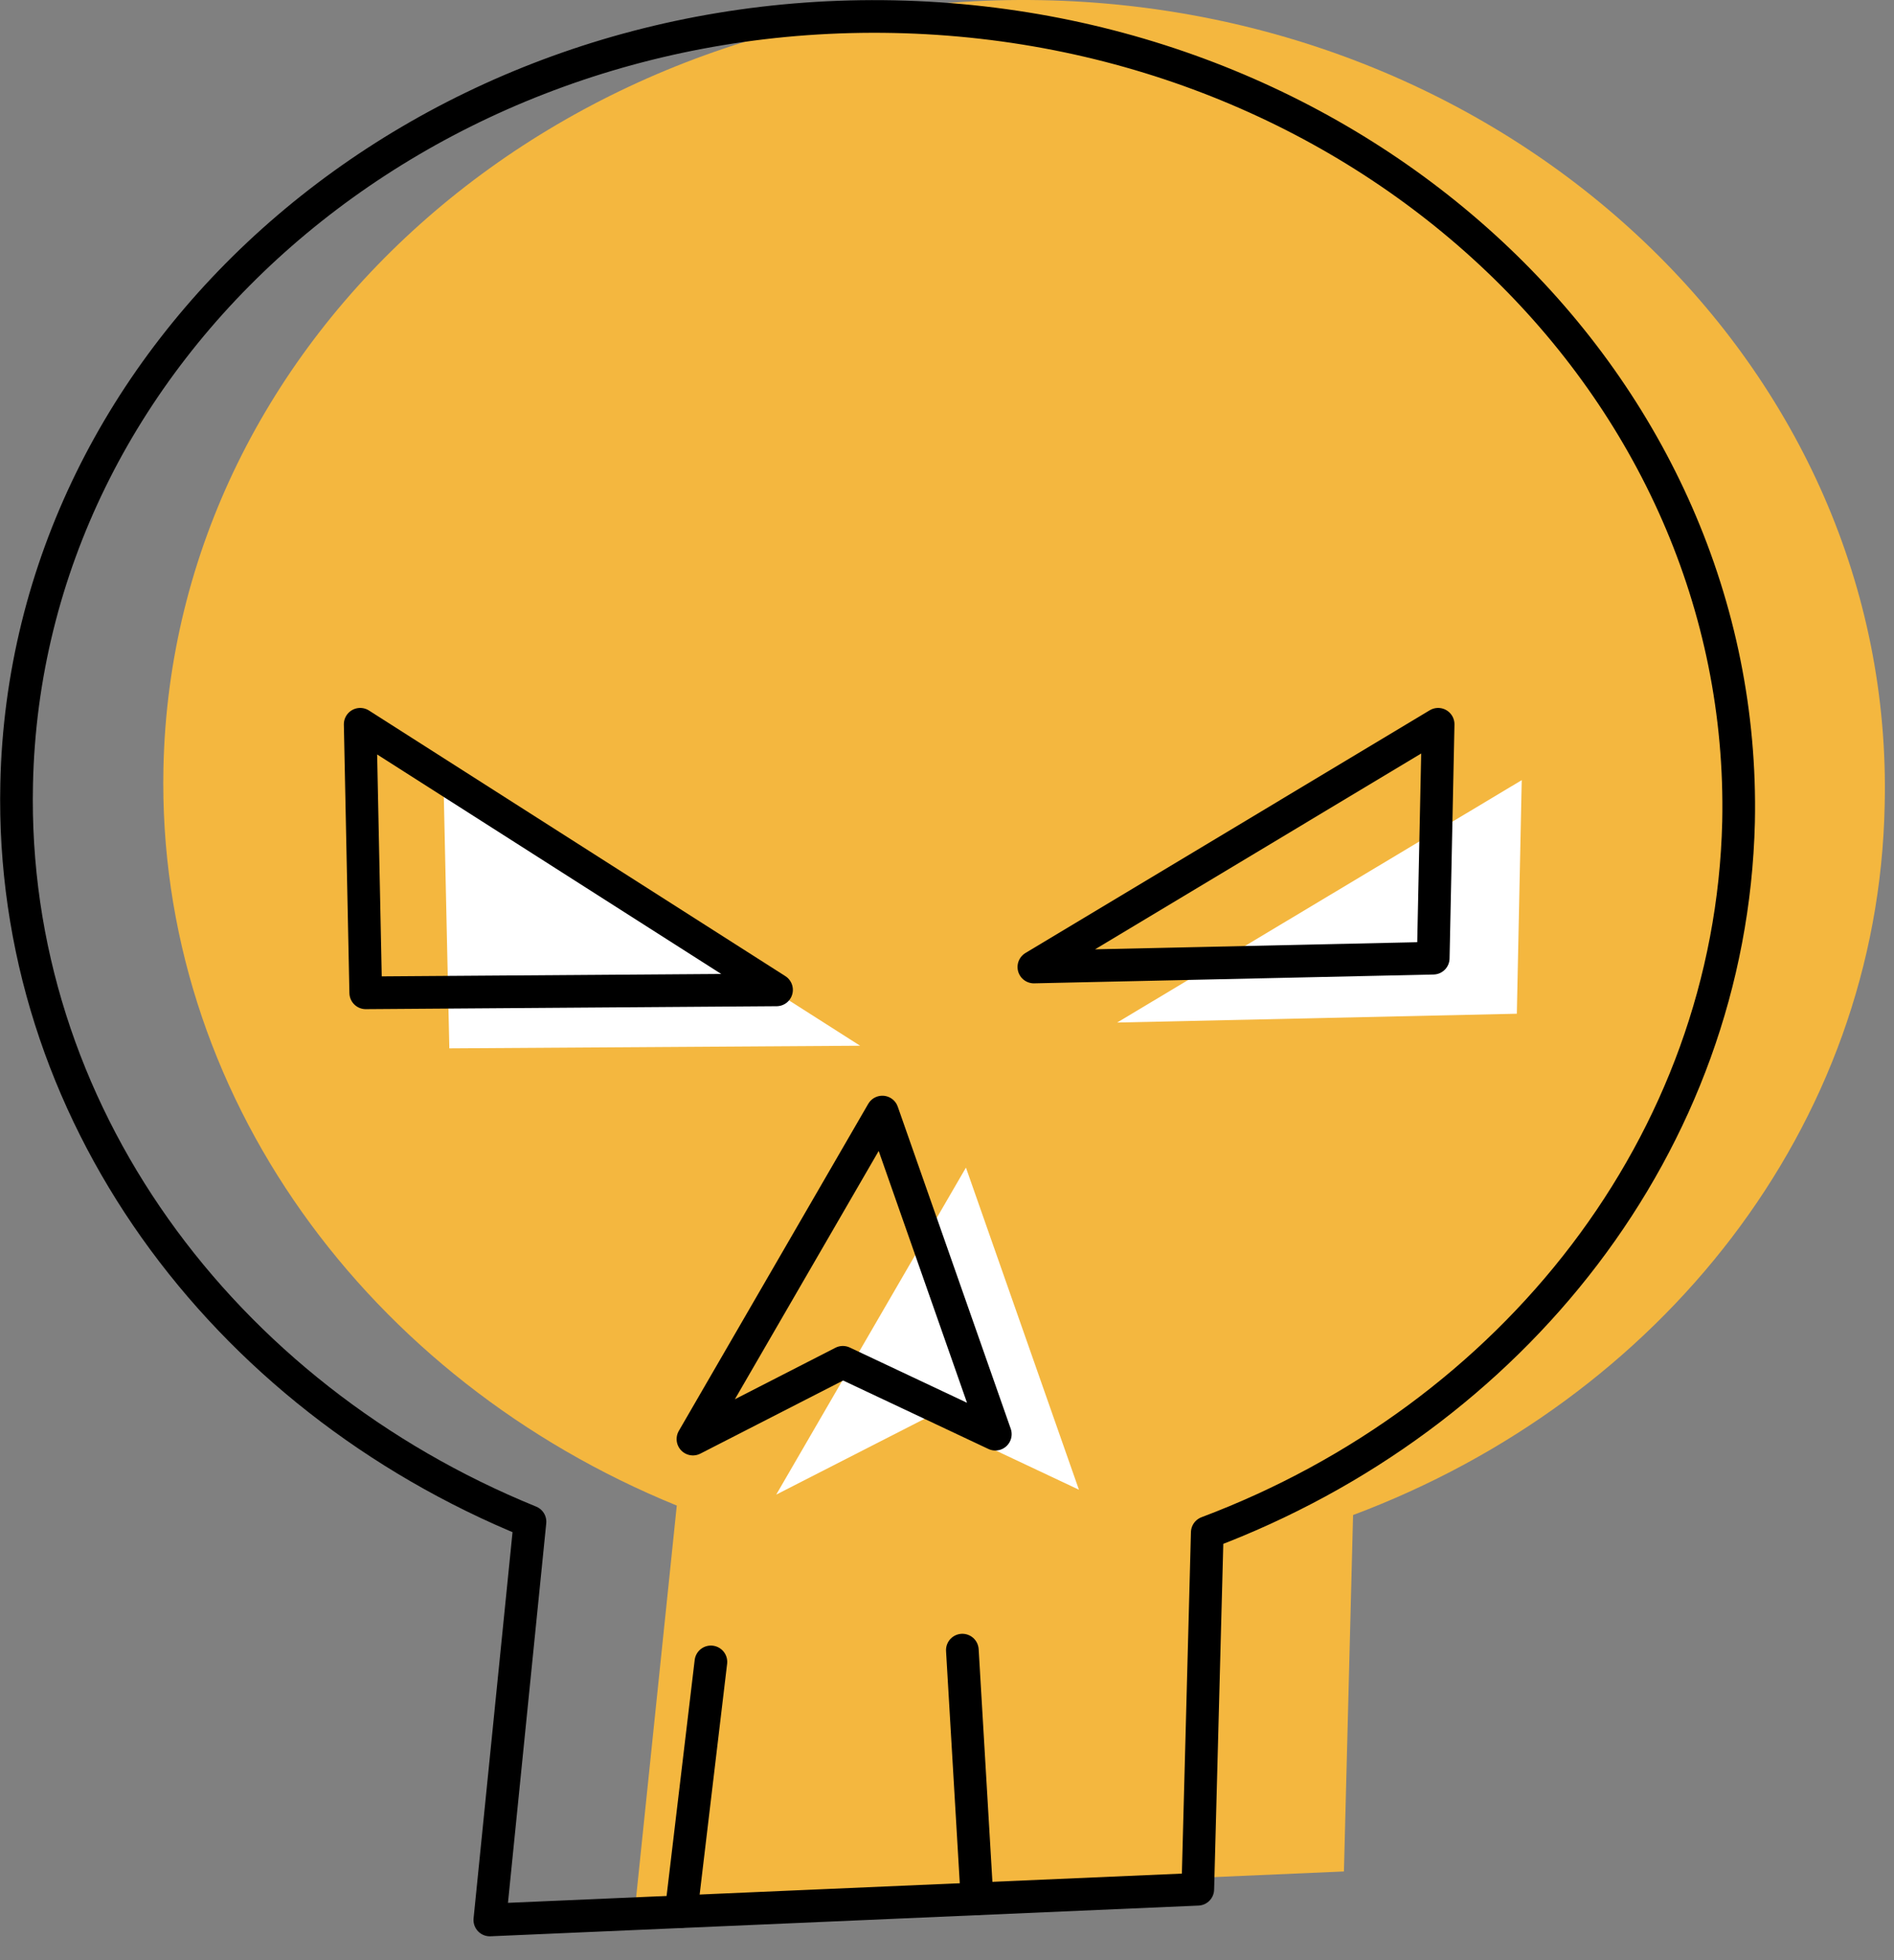
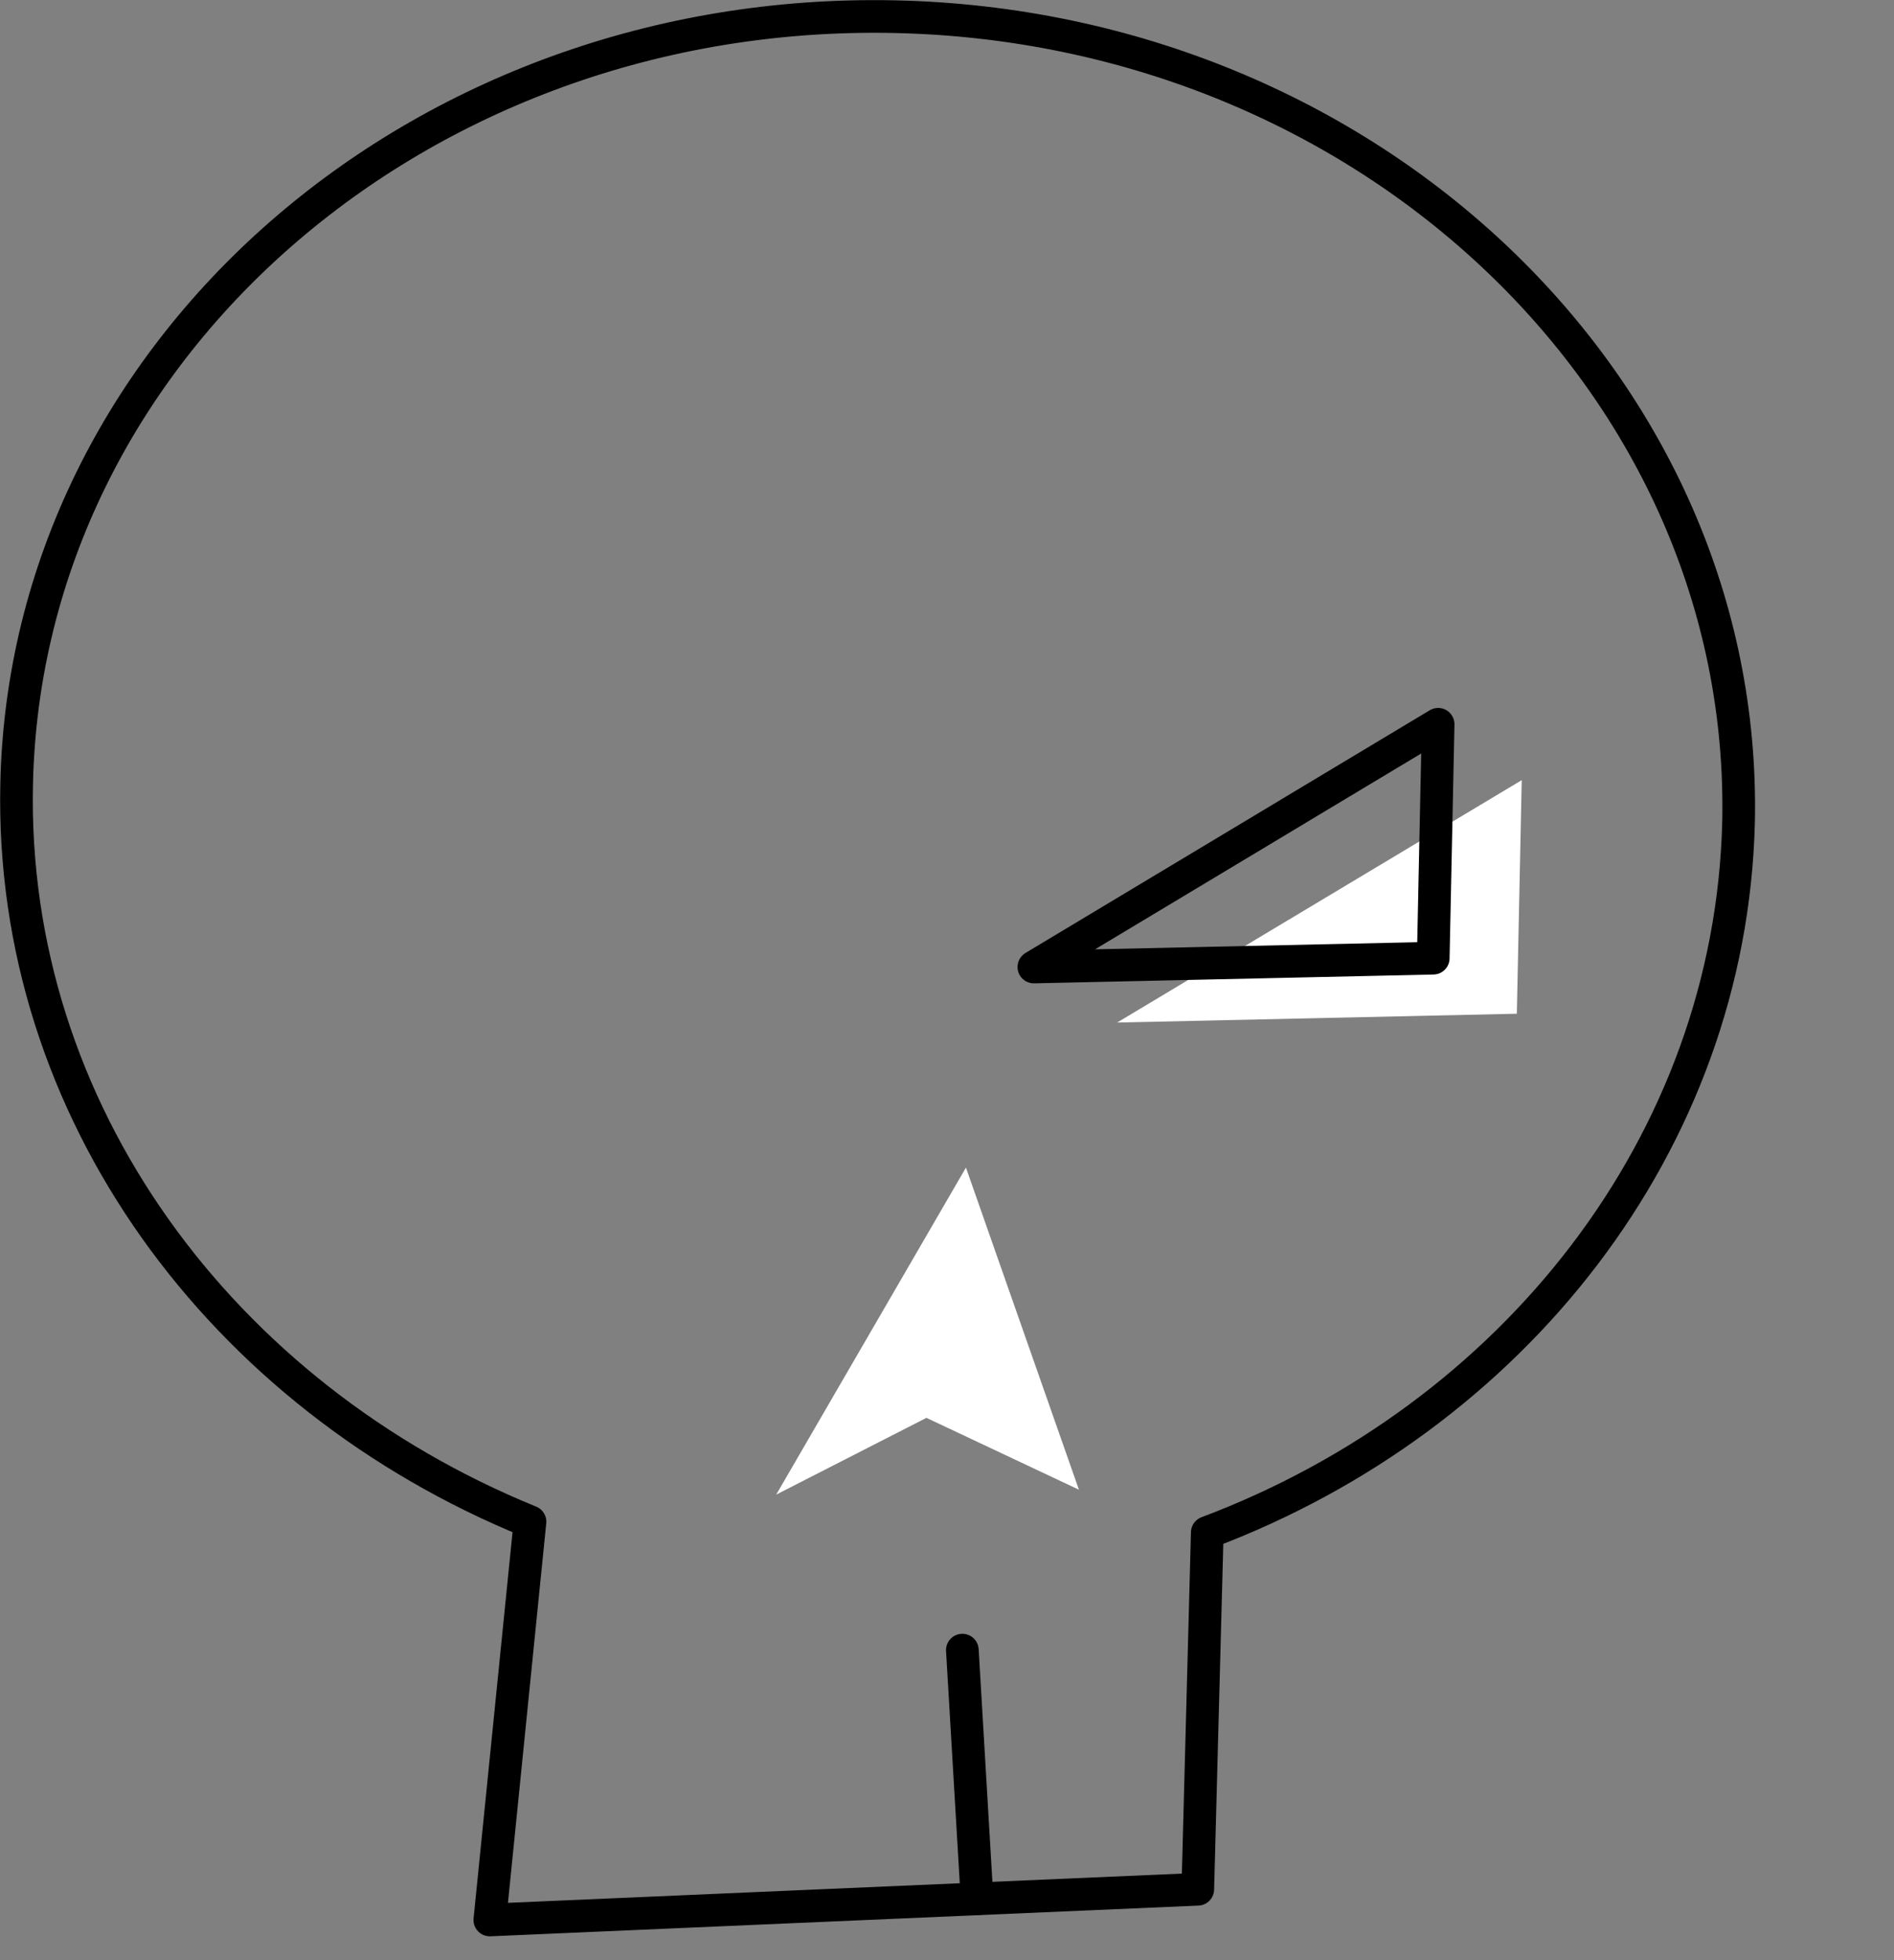
<svg xmlns="http://www.w3.org/2000/svg" width="58px" height="60px" viewBox="0 0 58 60" version="1.1">
  <rect x="0" y="0" width="58" height="60" fill="#808080" stroke="none" />
  <title>2D34C1C8-E573-45D4-877A-8045969884E6</title>
  <desc>Created with sketchtool.</desc>
  <g id="02---SOLUTION" stroke="none" stroke-width="1" fill="none" fill-rule="evenodd">
    <g id="04---PAGE-SOLUTION-(probleme-en-3)" transform="translate(-950, -1883)">
      <g id="Probleme-recurrent" transform="translate(-11, 1314)">
        <g id="Bulles-Parasites" transform="translate(0, 83)">
          <g id="Concurrents-Copy-3" transform="translate(898, 440)">
            <g id="Group-9" transform="translate(3, 0)">
              <g id="Contrefacon" transform="translate(60, 46)">
-                 <path d="M57.715,24.625 C58.025,11.315 46.445,0.275 31.885,0.005 C17.325,-0.265 5.285,10.195 5.005,23.505 C4.795,33.505 11.295,42.245 20.725,46.085 L19.465,58.225 L41.155,57.285 L41.435,46.375 C50.835,42.855 57.525,34.505 57.715,24.625 Z" id="Path" fill="#F4B73F" fill-rule="nonzero" />
                <polygon id="Path" fill="#FFFFFF" fill-rule="nonzero" points="34.21 31.3 46.6 23.88 46.45 31.03" />
-                 <polygon id="Path" fill="#FFFFFF" fill-rule="nonzero" points="26.34 32.01 13.58 23.88 13.76 32.09" />
                <polygon id="Path" fill="#FFFFFF" fill-rule="nonzero" points="23.77 45.75 29.58 35.74 33.04 45.6 28.37 43.4" />
                <path d="M53.24,25.16 C53.52,11.85 41.94,0.81 27.38,0.51 C12.82,0.21 0.79,10.74 0.51,24 C0.29,34 6.79,42.74 16.23,46.58 L15,58.77 L36.68,57.83 L36.97,46.91 C46.33,43.39 53,35 53.24,25.16 Z" id="Path" stroke="#000000" stroke-linecap="round" stroke-linejoin="round" />
                <polygon id="Path" stroke="#000000" stroke-linecap="round" stroke-linejoin="round" points="31.66 29.6 44.04 22.17 43.89 29.33" />
-                 <polygon id="Path" stroke="#000000" stroke-linecap="round" stroke-linejoin="round" points="23.78 30.3 11.03 22.17 11.2 30.39" />
-                 <polygon id="Path" stroke="#000000" stroke-linecap="round" stroke-linejoin="round" points="21.22 44.05 27.02 34.04 30.48 43.9 25.81 41.7" />
-                 <line x1="21.77" y1="50.87" x2="20.86" y2="58.51" id="Path" stroke="#000000" stroke-linecap="round" stroke-linejoin="round" />
                <line x1="29.92" y1="58.12" x2="29.47" y2="50.51" id="Path" stroke="#000000" stroke-linecap="round" stroke-linejoin="round" />
              </g>
            </g>
          </g>
        </g>
      </g>
    </g>
  </g>
</svg>